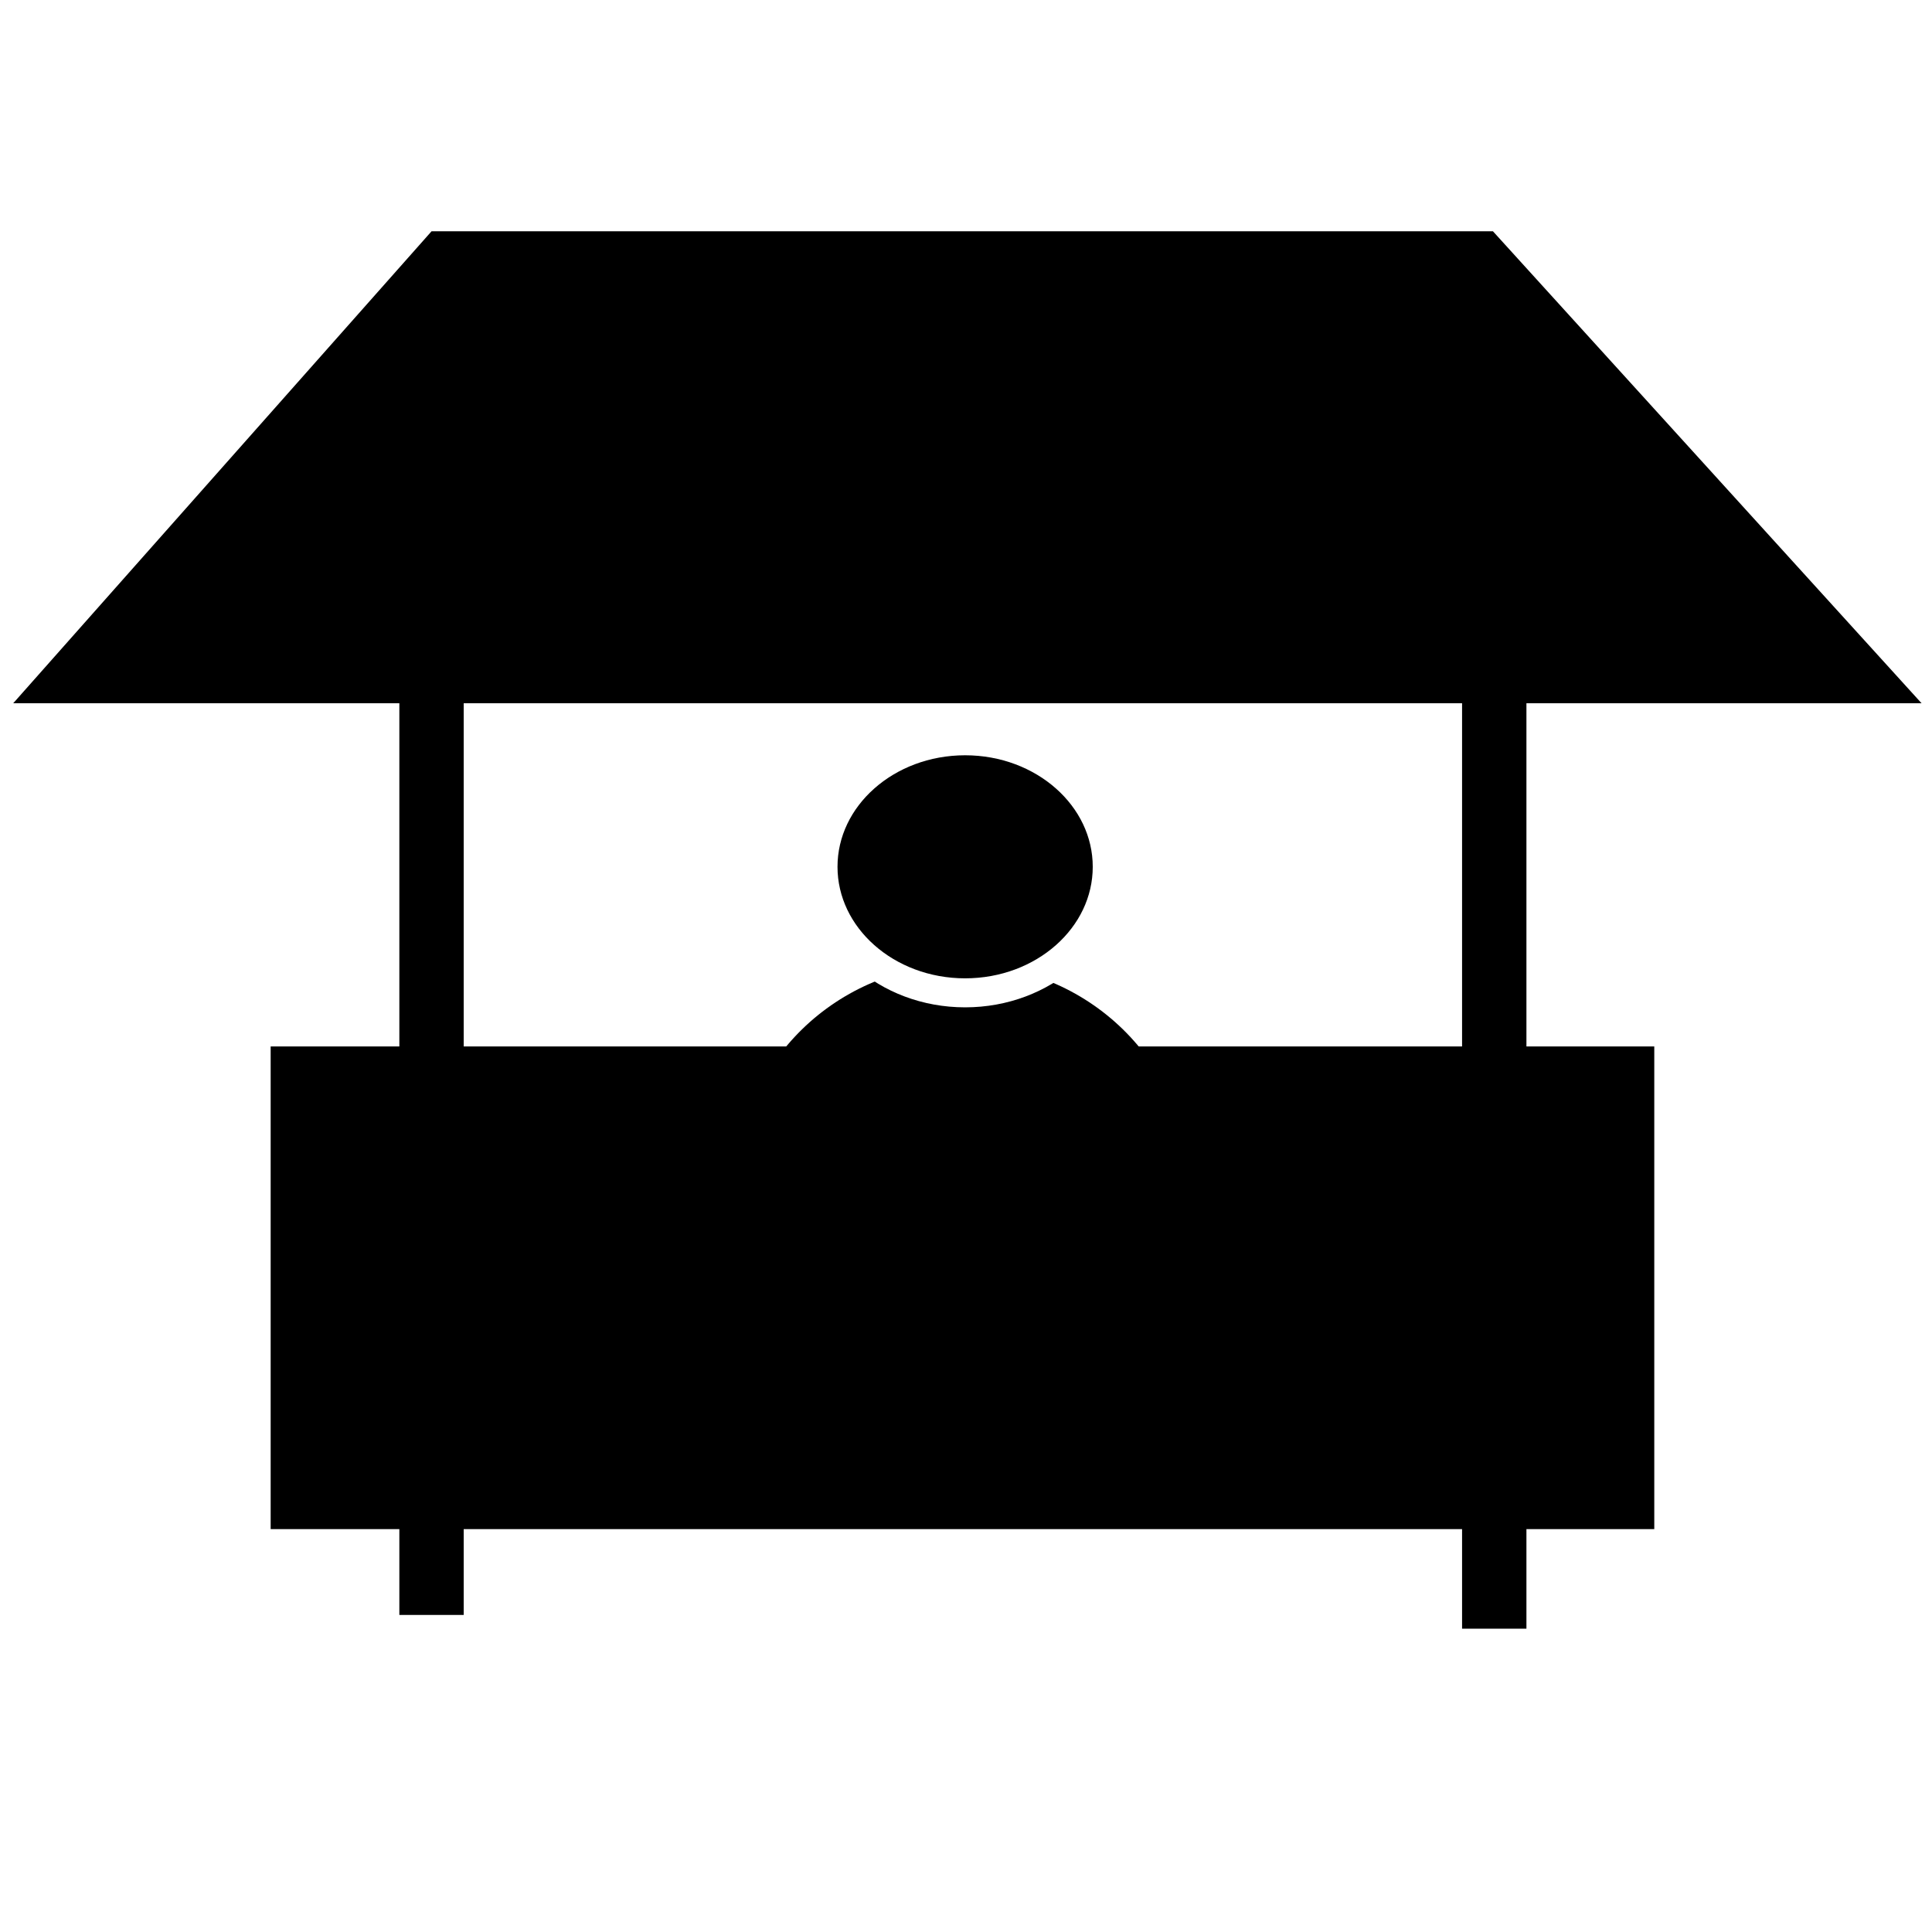
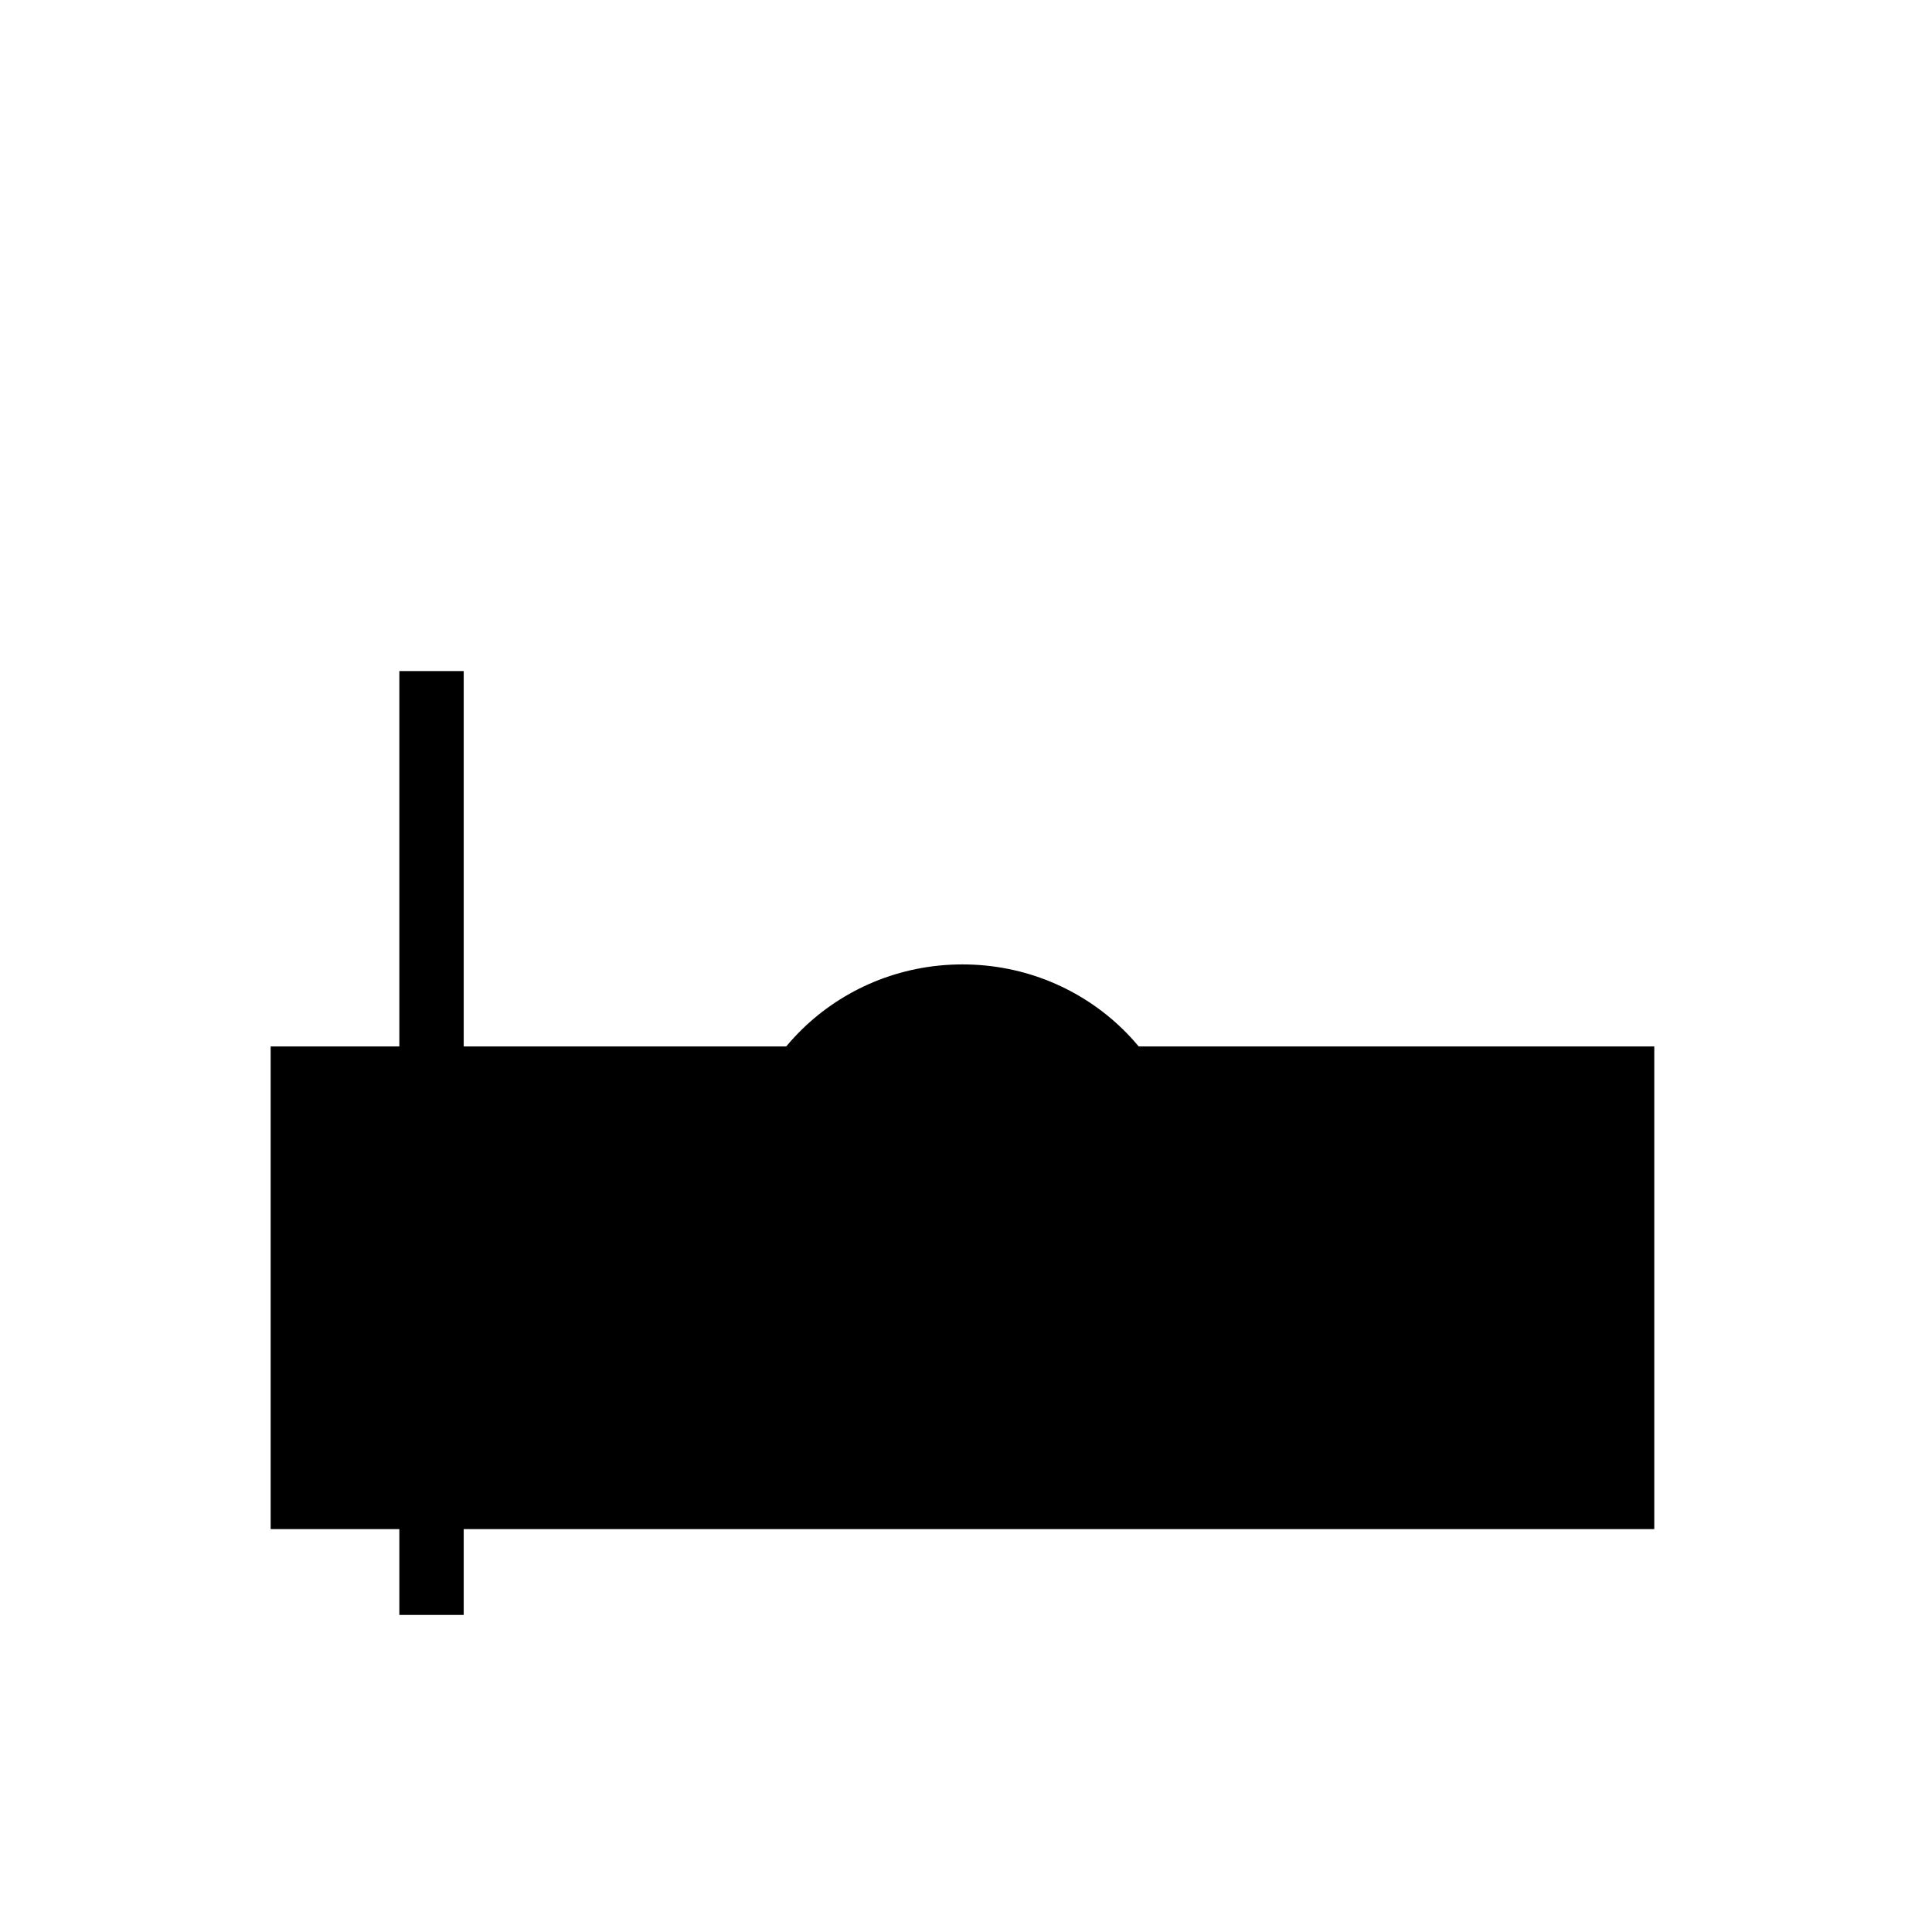
<svg xmlns="http://www.w3.org/2000/svg" viewBox="0 0 640 640">
  <defs>
    <style>.cls-1{fill:#fff;}.cls-2{stroke:#fff;stroke-miterlimit:10;stroke-width:9.61px;}</style>
  </defs>
  <title>Booths</title>
  <g id="Layer_2" data-name="Layer 2">
    <g id="Layer_3" data-name="Layer 3">
      <rect class="cls-1" width="640" height="640" />
    </g>
    <g id="Layer_2-2" data-name="Layer 2">
      <ellipse class="cls-2" cx="318.83" cy="392.84" rx="79.94" ry="78.17" />
-       <ellipse class="cls-2" cx="319.71" cy="287.14" rx="47.08" ry="41.75" />
    </g>
    <g id="Layer_1-2" data-name="Layer 1">
-       <polygon points="636.54 232.96 4.38 232.96 142.95 76.62 494.56 76.62 636.54 232.96" />
      <rect x="132.29" y="222.3" width="21.32" height="312.67" />
-       <rect x="484.33" y="226.85" width="21.32" height="312.67" />
      <rect x="89.66" y="346.65" width="458.34" height="159.89" />
    </g>
  </g>
</svg>